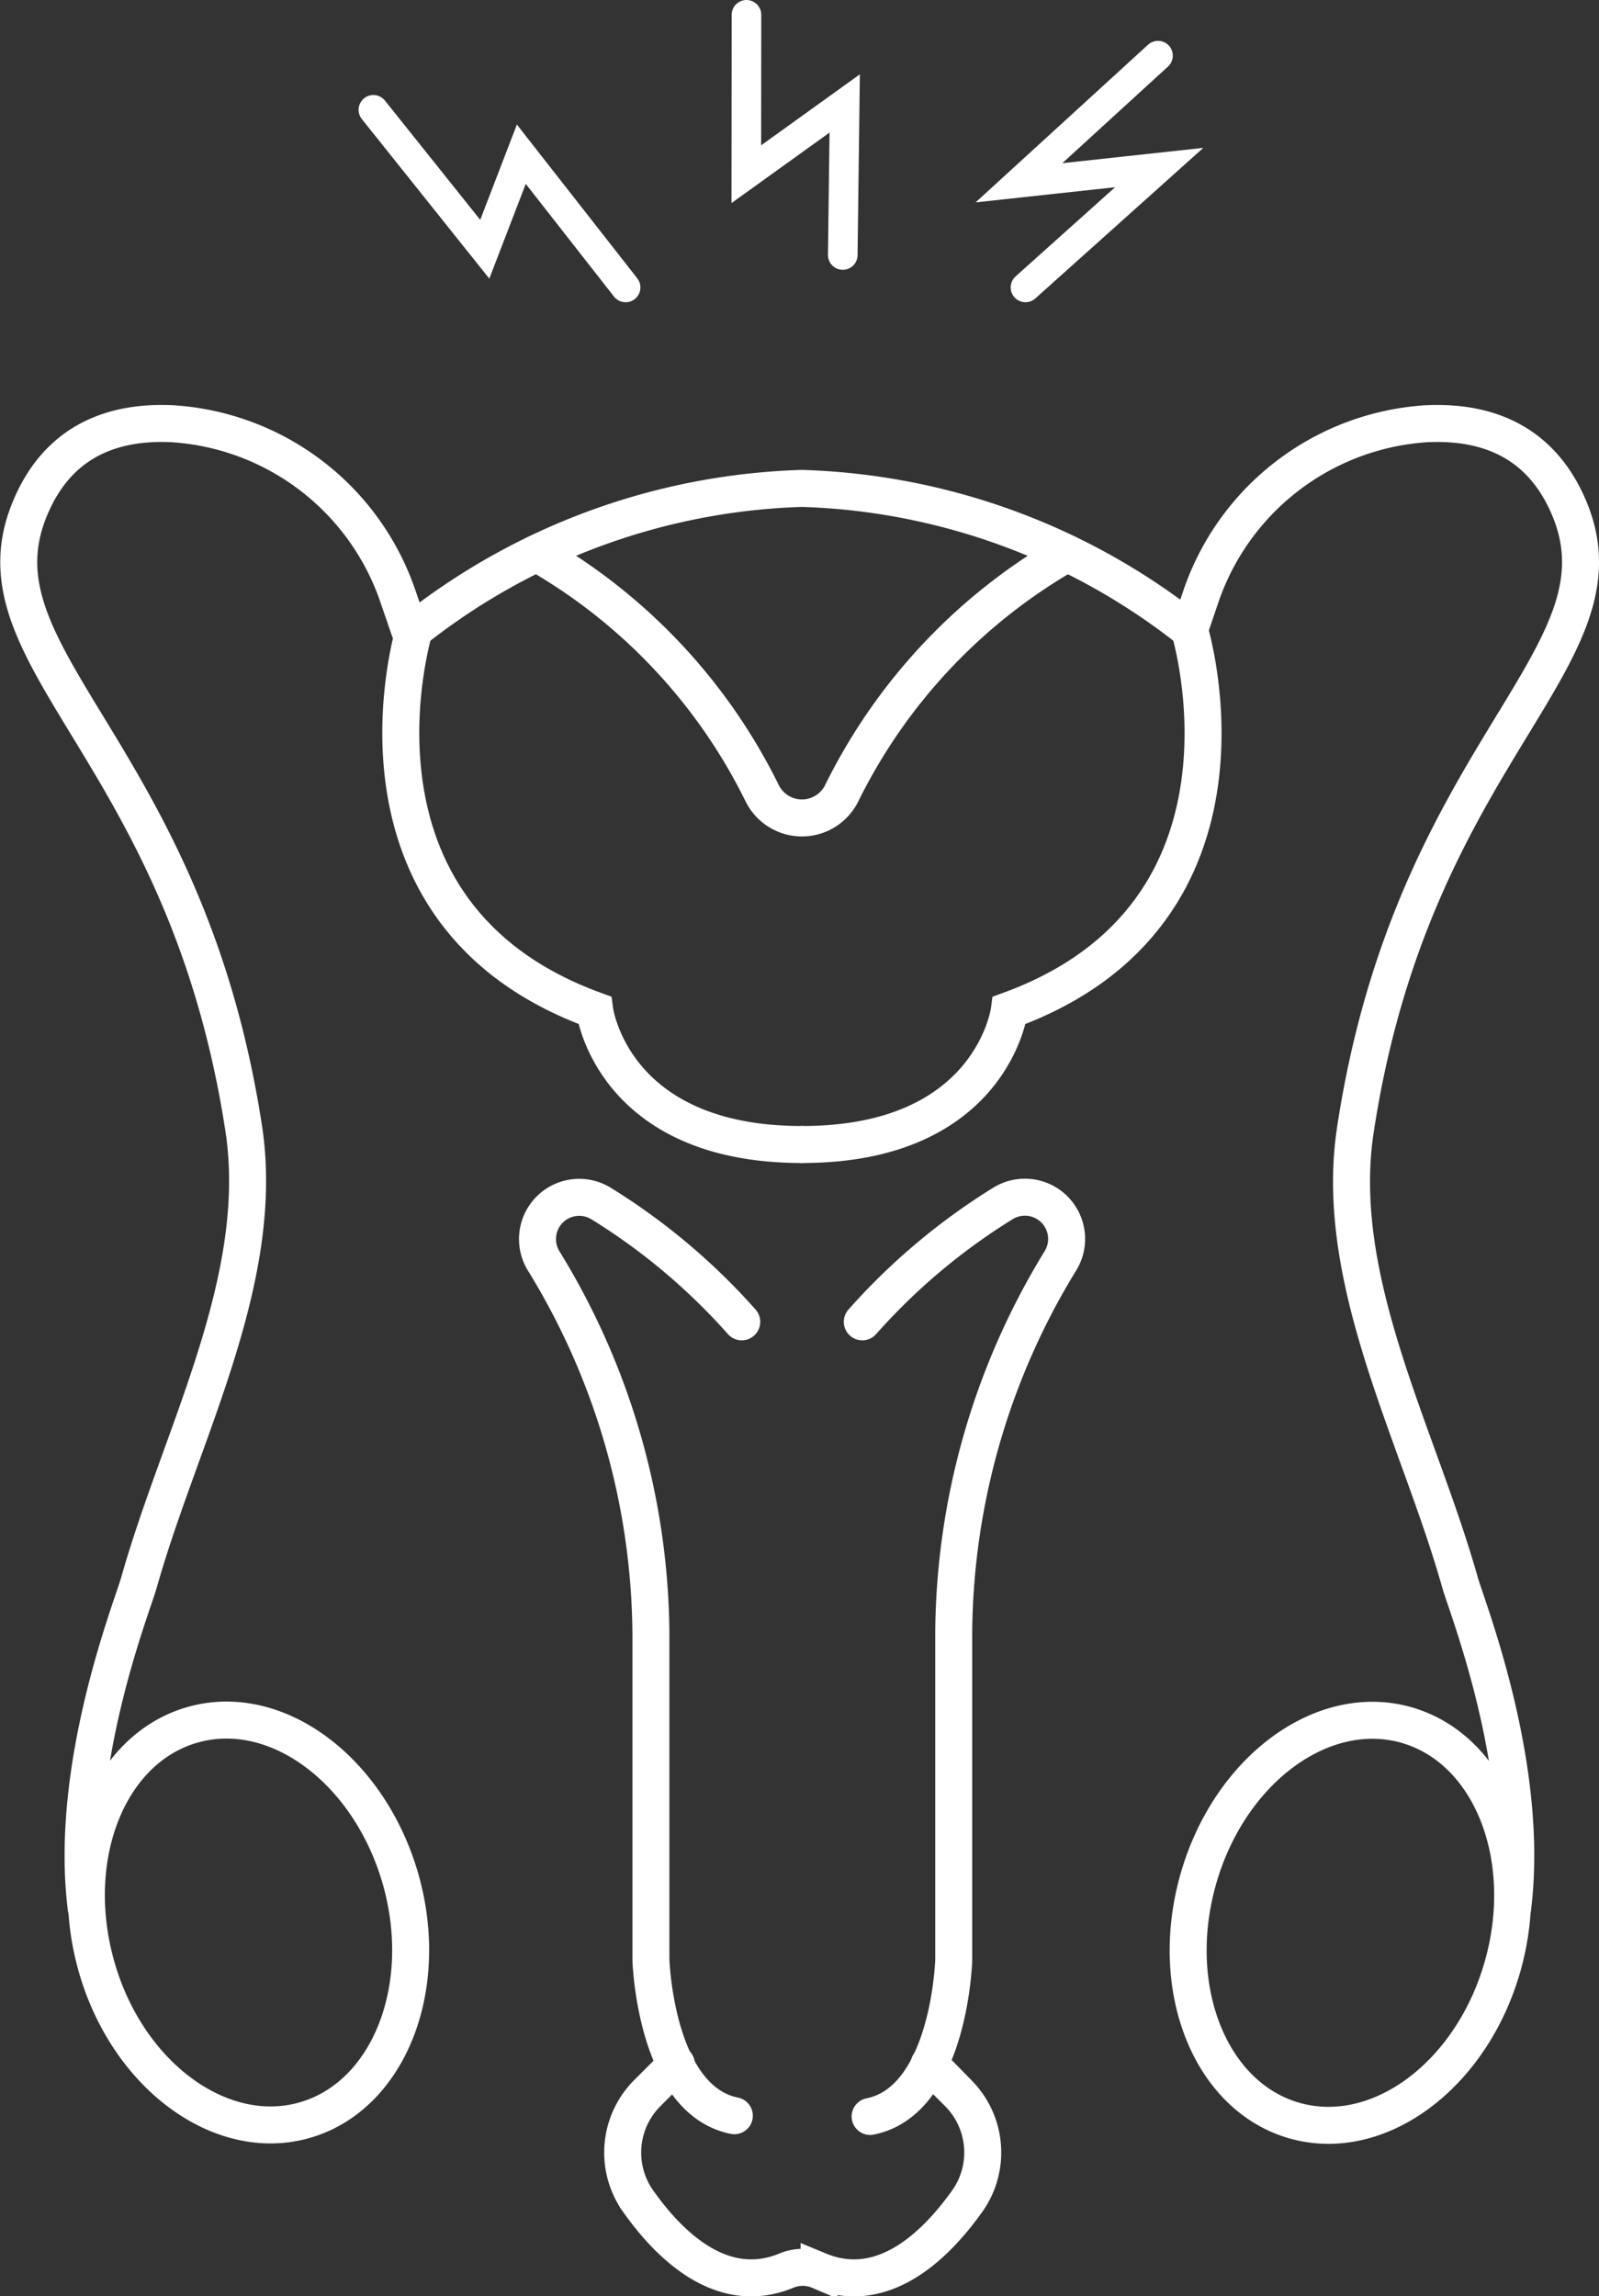
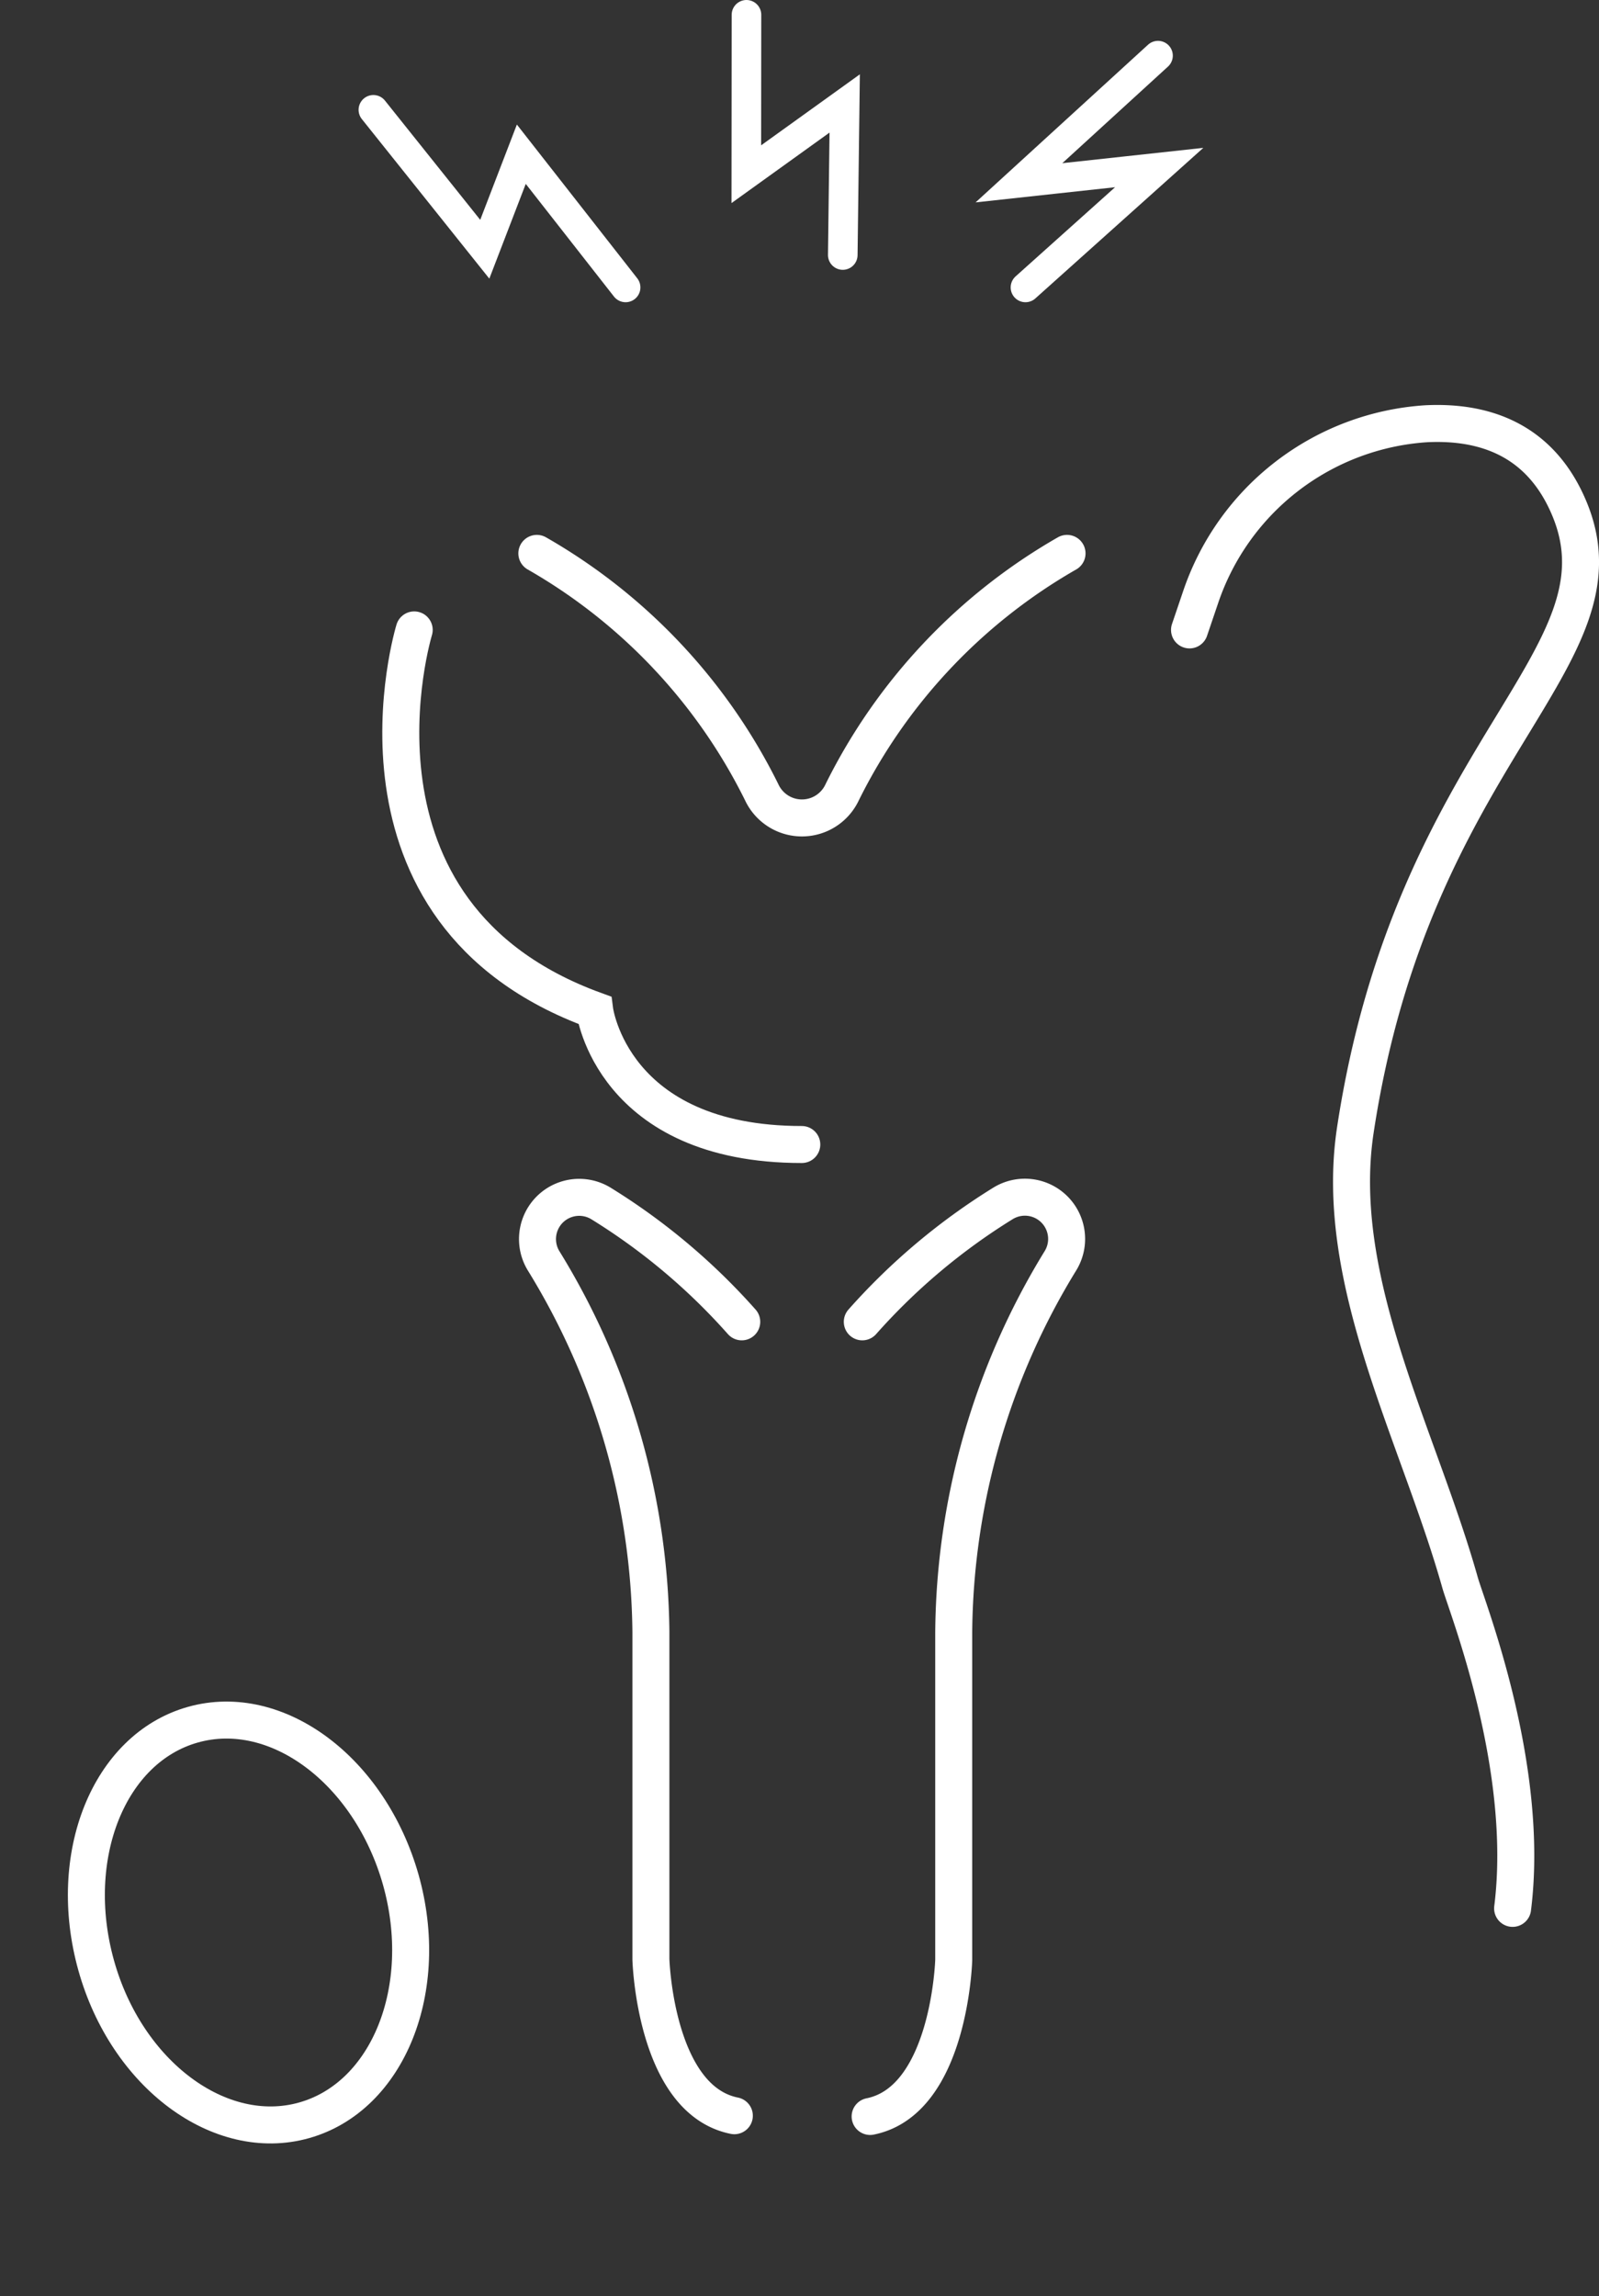
<svg xmlns="http://www.w3.org/2000/svg" viewBox="0 0 108.09 155.14">
  <rect x="0" y="0" width="108.09" height="155.14" fill="#333333" stroke="none" />
  <defs>
    <style>.cls-1,.cls-2{fill:none;stroke:#fff;stroke-linecap:round;stroke-miterlimit:10;}.cls-1{stroke-width:2.5px;}.cls-2{stroke-width:2px;}</style>
  </defs>
  <g id="レイヤー_2" data-name="レイヤー 2">
    <g id="編集モード">
      <path class="cls-1" d="M50.14,89.31a42.61,42.61,0,0,0-9.52-8,2.82,2.82,0,0,0-3.89,3.85A48.67,48.67,0,0,1,44,110.26v22.12s.27,9.49,5.64,10.57" />
      <path class="cls-1" d="M58.29,89.31a42.69,42.69,0,0,1,9.51-8,2.82,2.82,0,0,1,3.9,3.85,48.67,48.67,0,0,0-7.23,25.15v22.12s-.27,9.49-5.65,10.57" />
-       <path class="cls-1" d="M62.81,139.46l2,2a5.68,5.68,0,0,1,.56,7.28c-2.2,3.08-5.74,6.44-10,4.68a2.85,2.85,0,0,0-2.22,0c-4.28,1.76-7.82-1.6-10-4.68a5.68,5.68,0,0,1,.57-7.28l2-2" />
      <path class="cls-1" d="M28,42.56S22.14,61.68,40.2,68.26c0,0,1.16,9.07,14,9.07" />
      <path class="cls-1" d="M80.41,42.56l.73-2.15A17.28,17.28,0,0,1,96.42,28.63c3.94-.19,7.75,1.08,9.69,5.79,4.16,10.12-10.6,16.29-14.49,41.93C90.07,86.56,95.9,97,98.7,106.94c.47,1.66,4.76,12.42,3.55,22" />
-       <ellipse class="cls-1" cx="91.29" cy="129.91" rx="13.89" ry="10.7" transform="translate(-58.49 182.62) rotate(-74.29)" />
-       <path class="cls-1" d="M80.41,42.56s5.88,19.12-12.18,25.7c0,0-1.17,9.07-14,9.07" />
-       <path class="cls-1" d="M80.41,42.56A44.42,44.42,0,0,0,54.21,33h0A44.41,44.41,0,0,0,28,42.56" />
-       <path class="cls-1" d="M27.68,42.56l-.74-2.15A17.26,17.26,0,0,0,11.66,28.63C7.73,28.44,3.92,29.71,2,34.42c-4.16,10.12,10.6,16.29,14.49,41.93C18,86.56,12.19,97,9.39,106.94c-.47,1.66-4.77,12.42-3.56,22" />
      <path class="cls-1" d="M27.09,127c2.08,7.38-.85,14.66-6.53,16.26s-12-3.09-14.06-10.47.85-14.66,6.54-16.26S25,119.64,27.09,127Z" />
      <path class="cls-1" d="M36.29,37.39a38,38,0,0,1,15.2,16.14,3,3,0,0,0,5.44,0,38.07,38.07,0,0,1,15.2-16.14" />
      <polyline class="cls-2" points="50.46 1 50.45 11.77 57.1 6.99 56.97 17.23" />
      <polyline class="cls-2" points="78.28 3.76 68.88 12.35 78.36 11.32 69.32 19.42" />
      <polyline class="cls-2" points="25.24 7.42 32.77 16.84 35.24 10.42 42.29 19.42" />
    </g>
  </g>
</svg>